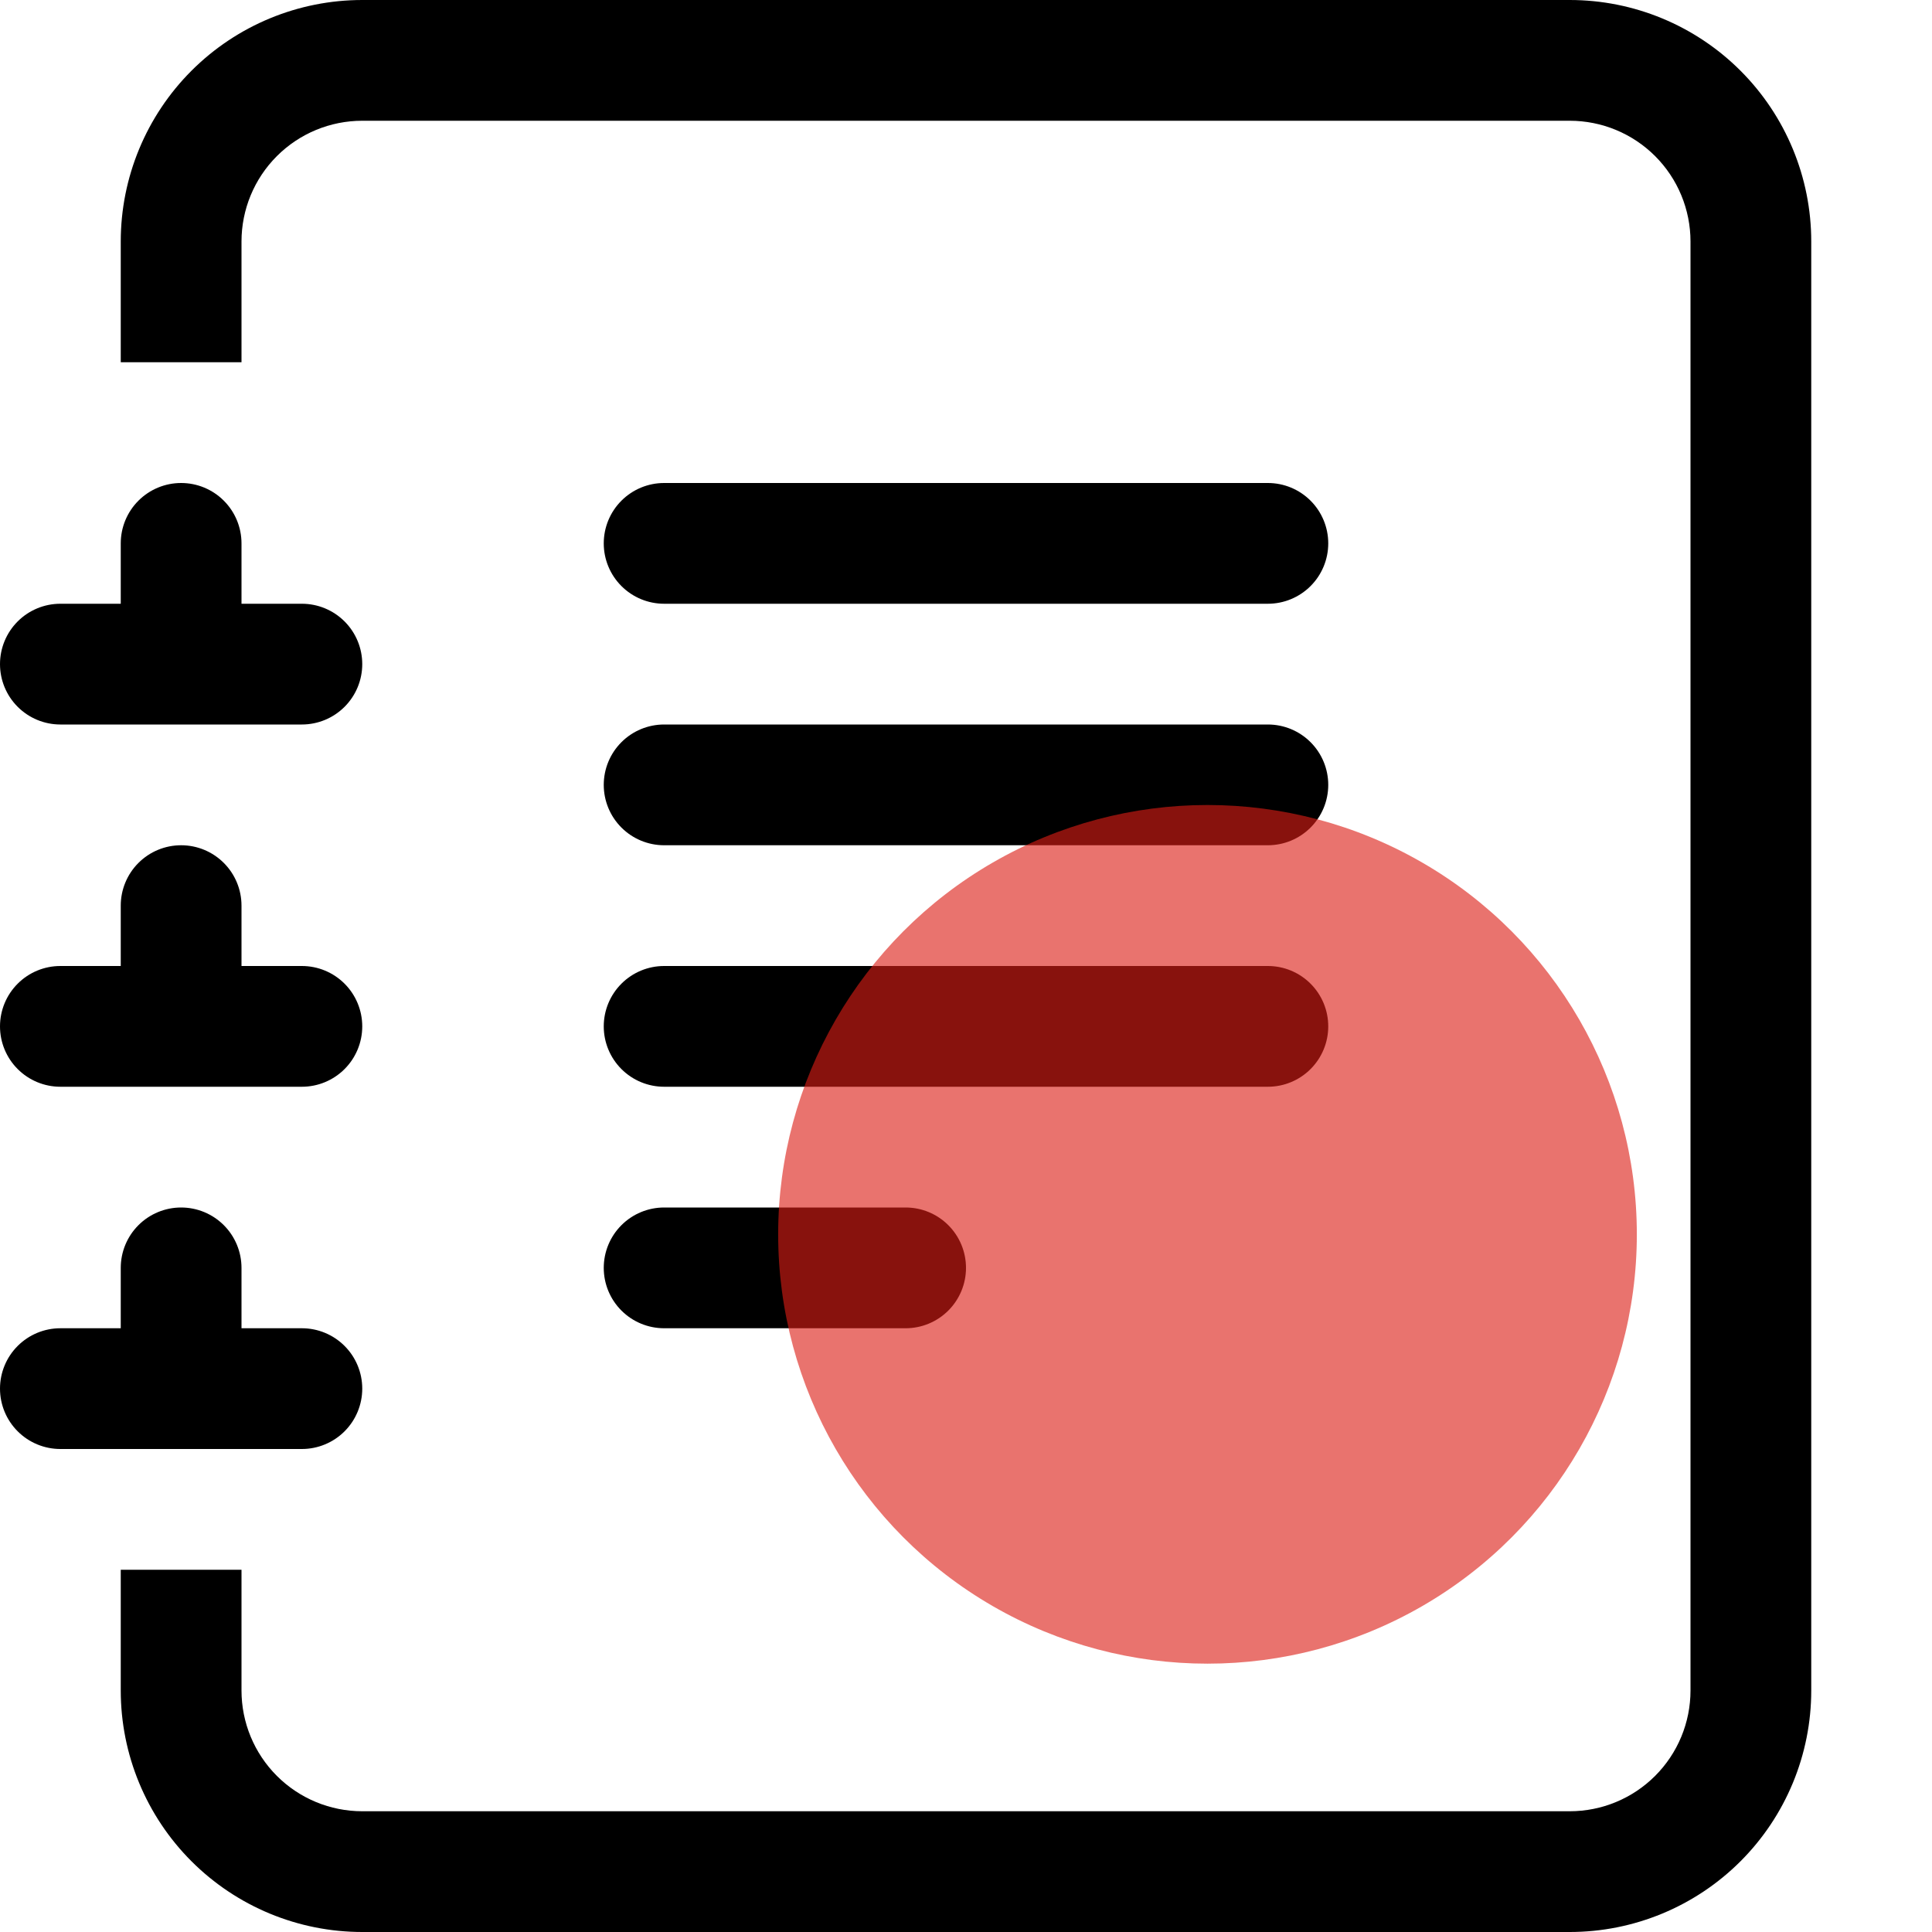
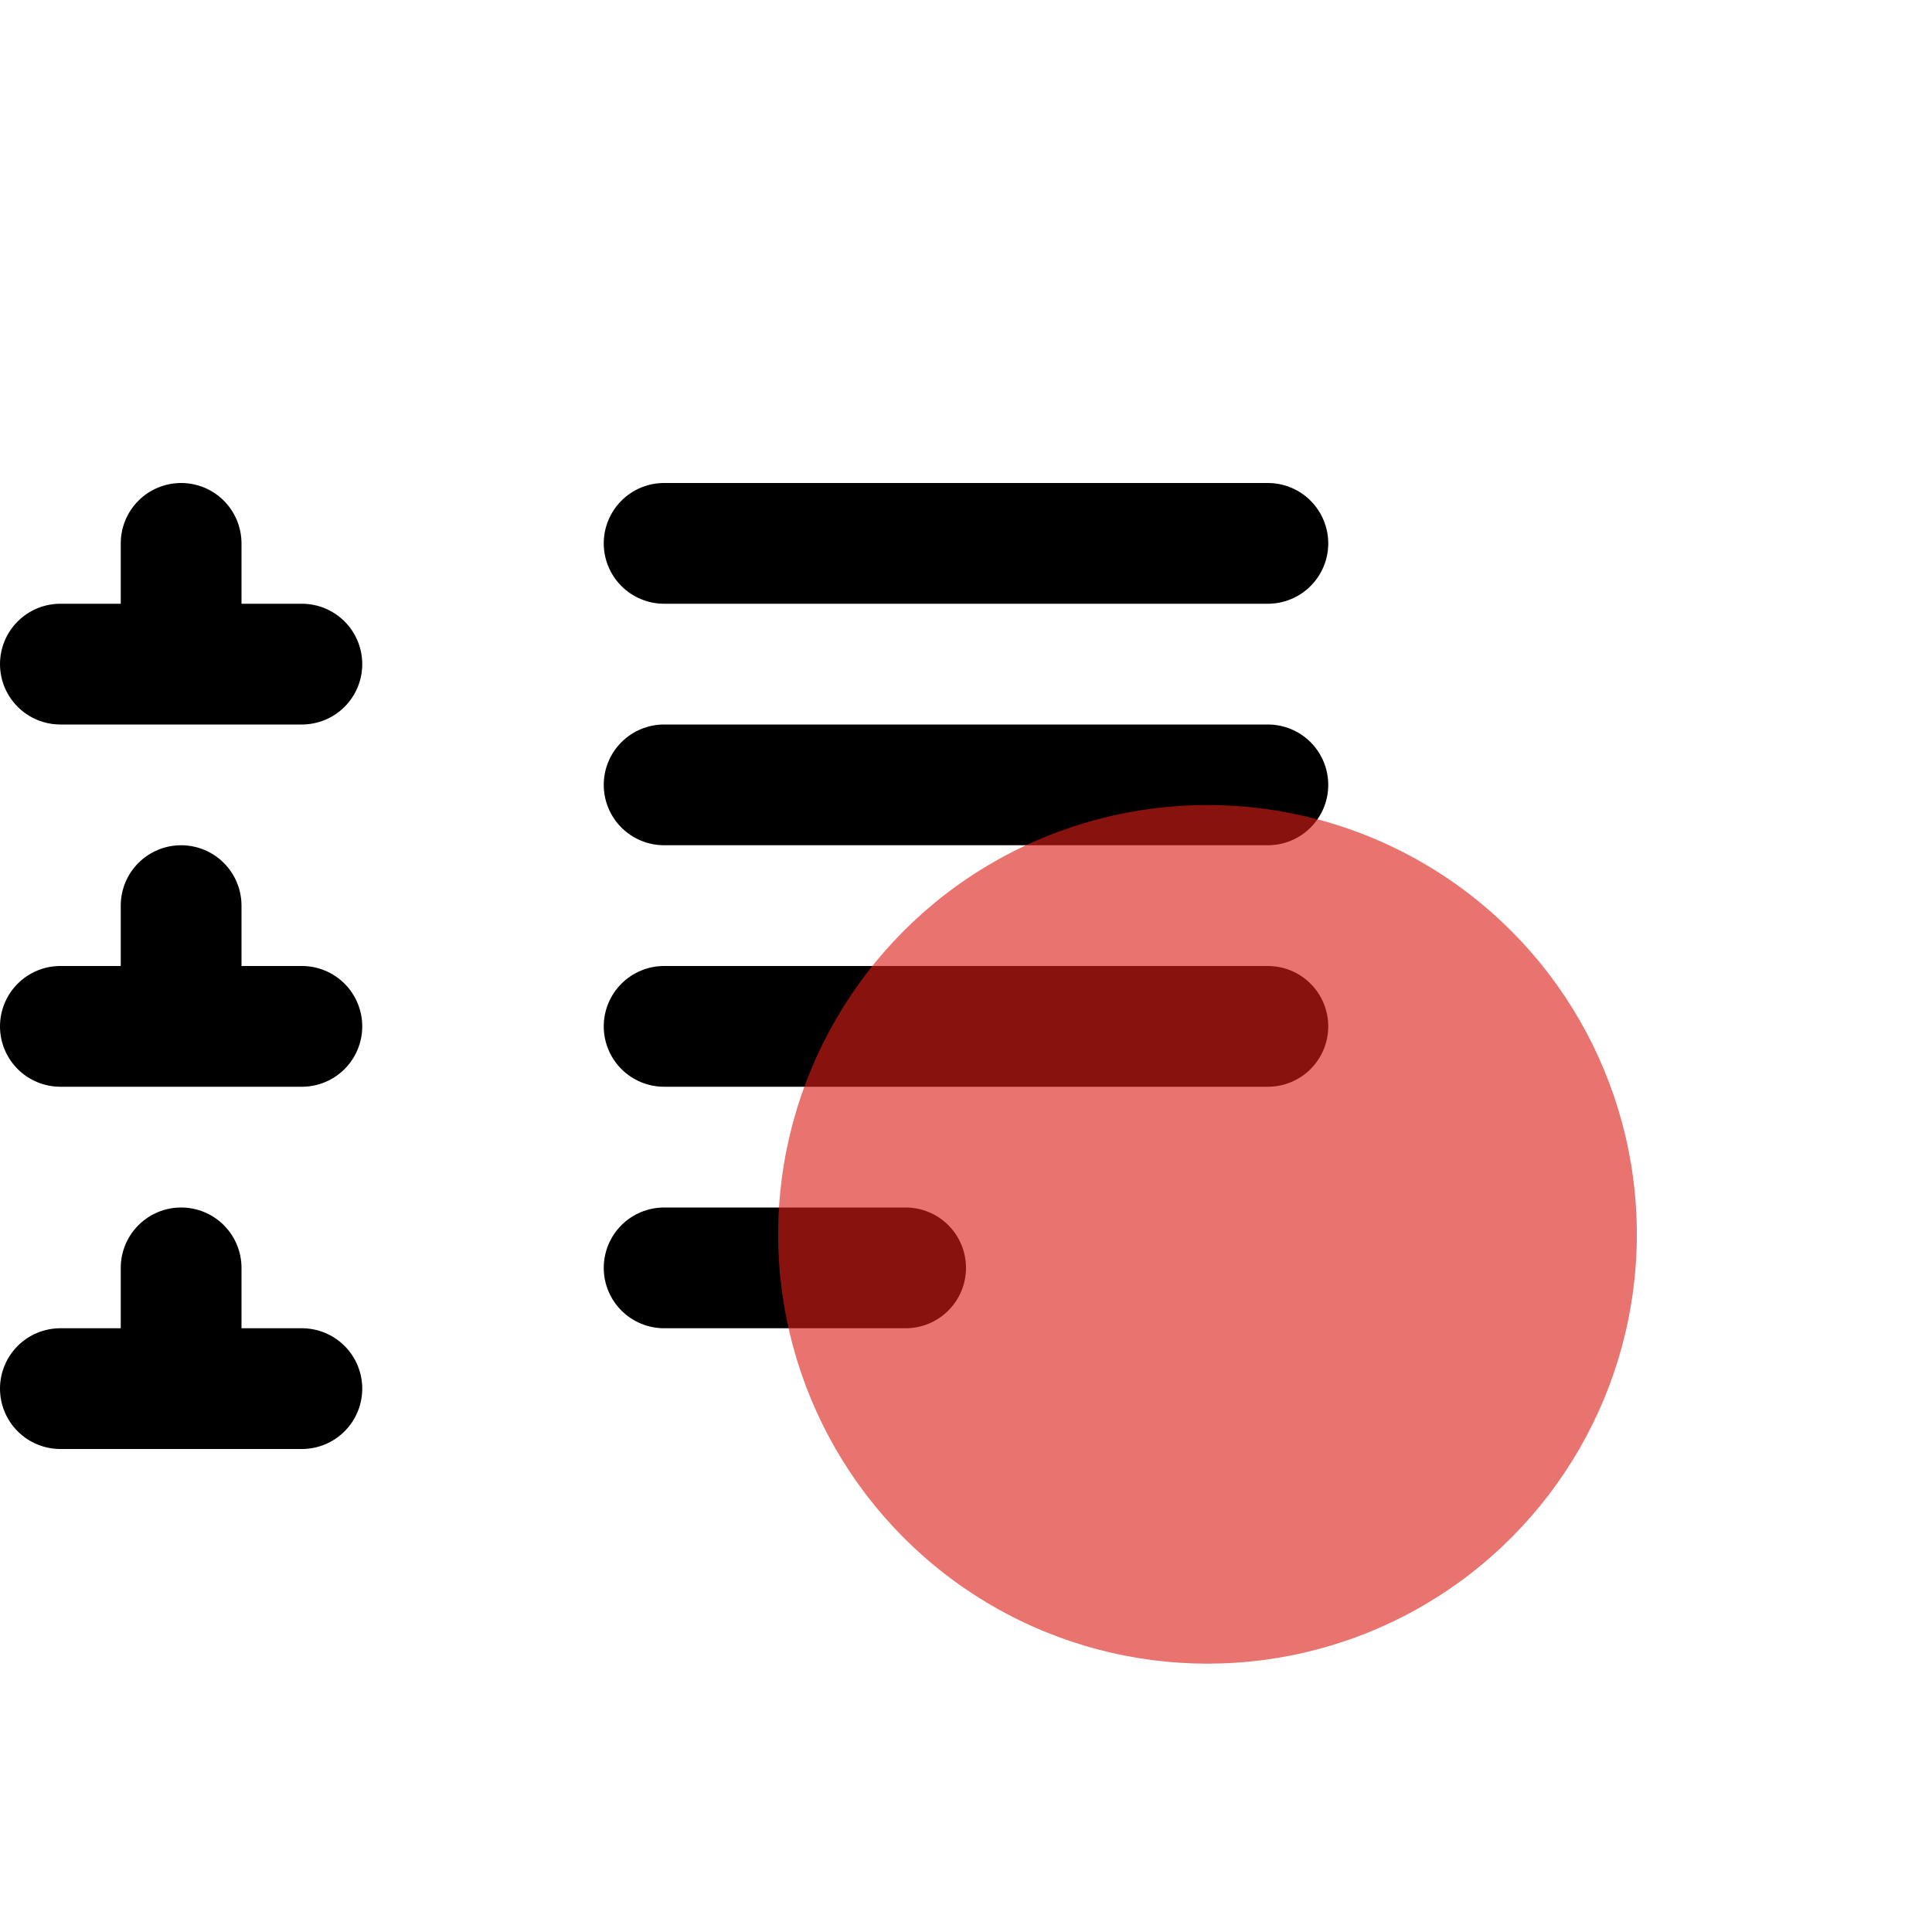
<svg xmlns="http://www.w3.org/2000/svg" width="72" height="72" viewBox="0 0 72 72" fill="none">
  <path d="M22.5 47.25C22.5 46.653 22.737 46.081 23.159 45.659C23.581 45.237 24.153 45 24.75 45H33.75C34.347 45 34.919 45.237 35.341 45.659C35.763 46.081 36 46.653 36 47.25C36 47.847 35.763 48.419 35.341 48.841C34.919 49.263 34.347 49.5 33.75 49.5H24.75C24.153 49.5 23.581 49.263 23.159 48.841C22.737 48.419 22.5 47.847 22.5 47.25ZM22.5 38.25C22.5 37.653 22.737 37.081 23.159 36.659C23.581 36.237 24.153 36 24.75 36H47.25C47.847 36 48.419 36.237 48.841 36.659C49.263 37.081 49.5 37.653 49.5 38.25C49.5 38.847 49.263 39.419 48.841 39.841C48.419 40.263 47.847 40.5 47.25 40.5H24.75C24.153 40.5 23.581 40.263 23.159 39.841C22.737 39.419 22.5 38.847 22.5 38.25ZM22.5 29.25C22.5 28.653 22.737 28.081 23.159 27.659C23.581 27.237 24.153 27 24.75 27H47.25C47.847 27 48.419 27.237 48.841 27.659C49.263 28.081 49.5 28.653 49.5 29.25C49.5 29.847 49.263 30.419 48.841 30.841C48.419 31.263 47.847 31.5 47.25 31.5H24.75C24.153 31.5 23.581 31.263 23.159 30.841C22.737 30.419 22.5 29.847 22.5 29.25ZM22.5 20.25C22.5 19.653 22.737 19.081 23.159 18.659C23.581 18.237 24.153 18 24.75 18H47.25C47.847 18 48.419 18.237 48.841 18.659C49.263 19.081 49.5 19.653 49.5 20.25C49.5 20.847 49.263 21.419 48.841 21.841C48.419 22.263 47.847 22.5 47.25 22.5H24.75C24.153 22.5 23.581 22.263 23.159 21.841C22.737 21.419 22.5 20.847 22.5 20.25Z" fill="black" />
-   <path d="M13.5 0H58.5C60.887 0 63.176 0.948 64.864 2.636C66.552 4.324 67.5 6.613 67.5 9V63C67.5 65.387 66.552 67.676 64.864 69.364C63.176 71.052 60.887 72 58.5 72H13.5C11.113 72 8.824 71.052 7.136 69.364C5.448 67.676 4.5 65.387 4.5 63V58.5H9V63C9 64.194 9.474 65.338 10.318 66.182C11.162 67.026 12.306 67.5 13.5 67.5H58.5C59.694 67.5 60.838 67.026 61.682 66.182C62.526 65.338 63 64.194 63 63V9C63 7.807 62.526 6.662 61.682 5.818C60.838 4.974 59.694 4.5 58.5 4.5H13.5C12.306 4.5 11.162 4.974 10.318 5.818C9.474 6.662 9 7.807 9 9V13.5H4.5V9C4.5 6.613 5.448 4.324 7.136 2.636C8.824 0.948 11.113 0 13.5 0Z" fill="black" />
  <path d="M4.5 22.5V20.25C4.5 19.653 4.737 19.081 5.159 18.659C5.581 18.237 6.153 18 6.75 18C7.347 18 7.919 18.237 8.341 18.659C8.763 19.081 9 19.653 9 20.25V22.5H11.25C11.847 22.5 12.419 22.737 12.841 23.159C13.263 23.581 13.5 24.153 13.5 24.75C13.5 25.347 13.263 25.919 12.841 26.341C12.419 26.763 11.847 27 11.25 27H2.25C1.653 27 1.081 26.763 0.659 26.341C0.237 25.919 0 25.347 0 24.75C0 24.153 0.237 23.581 0.659 23.159C1.081 22.737 1.653 22.5 2.25 22.5H4.5ZM4.5 36V33.75C4.5 33.153 4.737 32.581 5.159 32.159C5.581 31.737 6.153 31.5 6.75 31.5C7.347 31.5 7.919 31.737 8.341 32.159C8.763 32.581 9 33.153 9 33.75V36H11.25C11.847 36 12.419 36.237 12.841 36.659C13.263 37.081 13.5 37.653 13.5 38.25C13.5 38.847 13.263 39.419 12.841 39.841C12.419 40.263 11.847 40.5 11.25 40.5H2.25C1.653 40.5 1.081 40.263 0.659 39.841C0.237 39.419 0 38.847 0 38.25C0 37.653 0.237 37.081 0.659 36.659C1.081 36.237 1.653 36 2.25 36H4.5ZM4.5 49.5V47.25C4.5 46.653 4.737 46.081 5.159 45.659C5.581 45.237 6.153 45 6.75 45C7.347 45 7.919 45.237 8.341 45.659C8.763 46.081 9 46.653 9 47.25V49.5H11.25C11.847 49.5 12.419 49.737 12.841 50.159C13.263 50.581 13.5 51.153 13.5 51.75C13.5 52.347 13.263 52.919 12.841 53.341C12.419 53.763 11.847 54 11.25 54H2.25C1.653 54 1.081 53.763 0.659 53.341C0.237 52.919 0 52.347 0 51.75C0 51.153 0.237 50.581 0.659 50.159C1.081 49.737 1.653 49.5 2.25 49.5H4.5Z" fill="black" />
  <circle opacity="0.62" cx="45" cy="46" r="16" fill="#DB1E15" />
</svg>